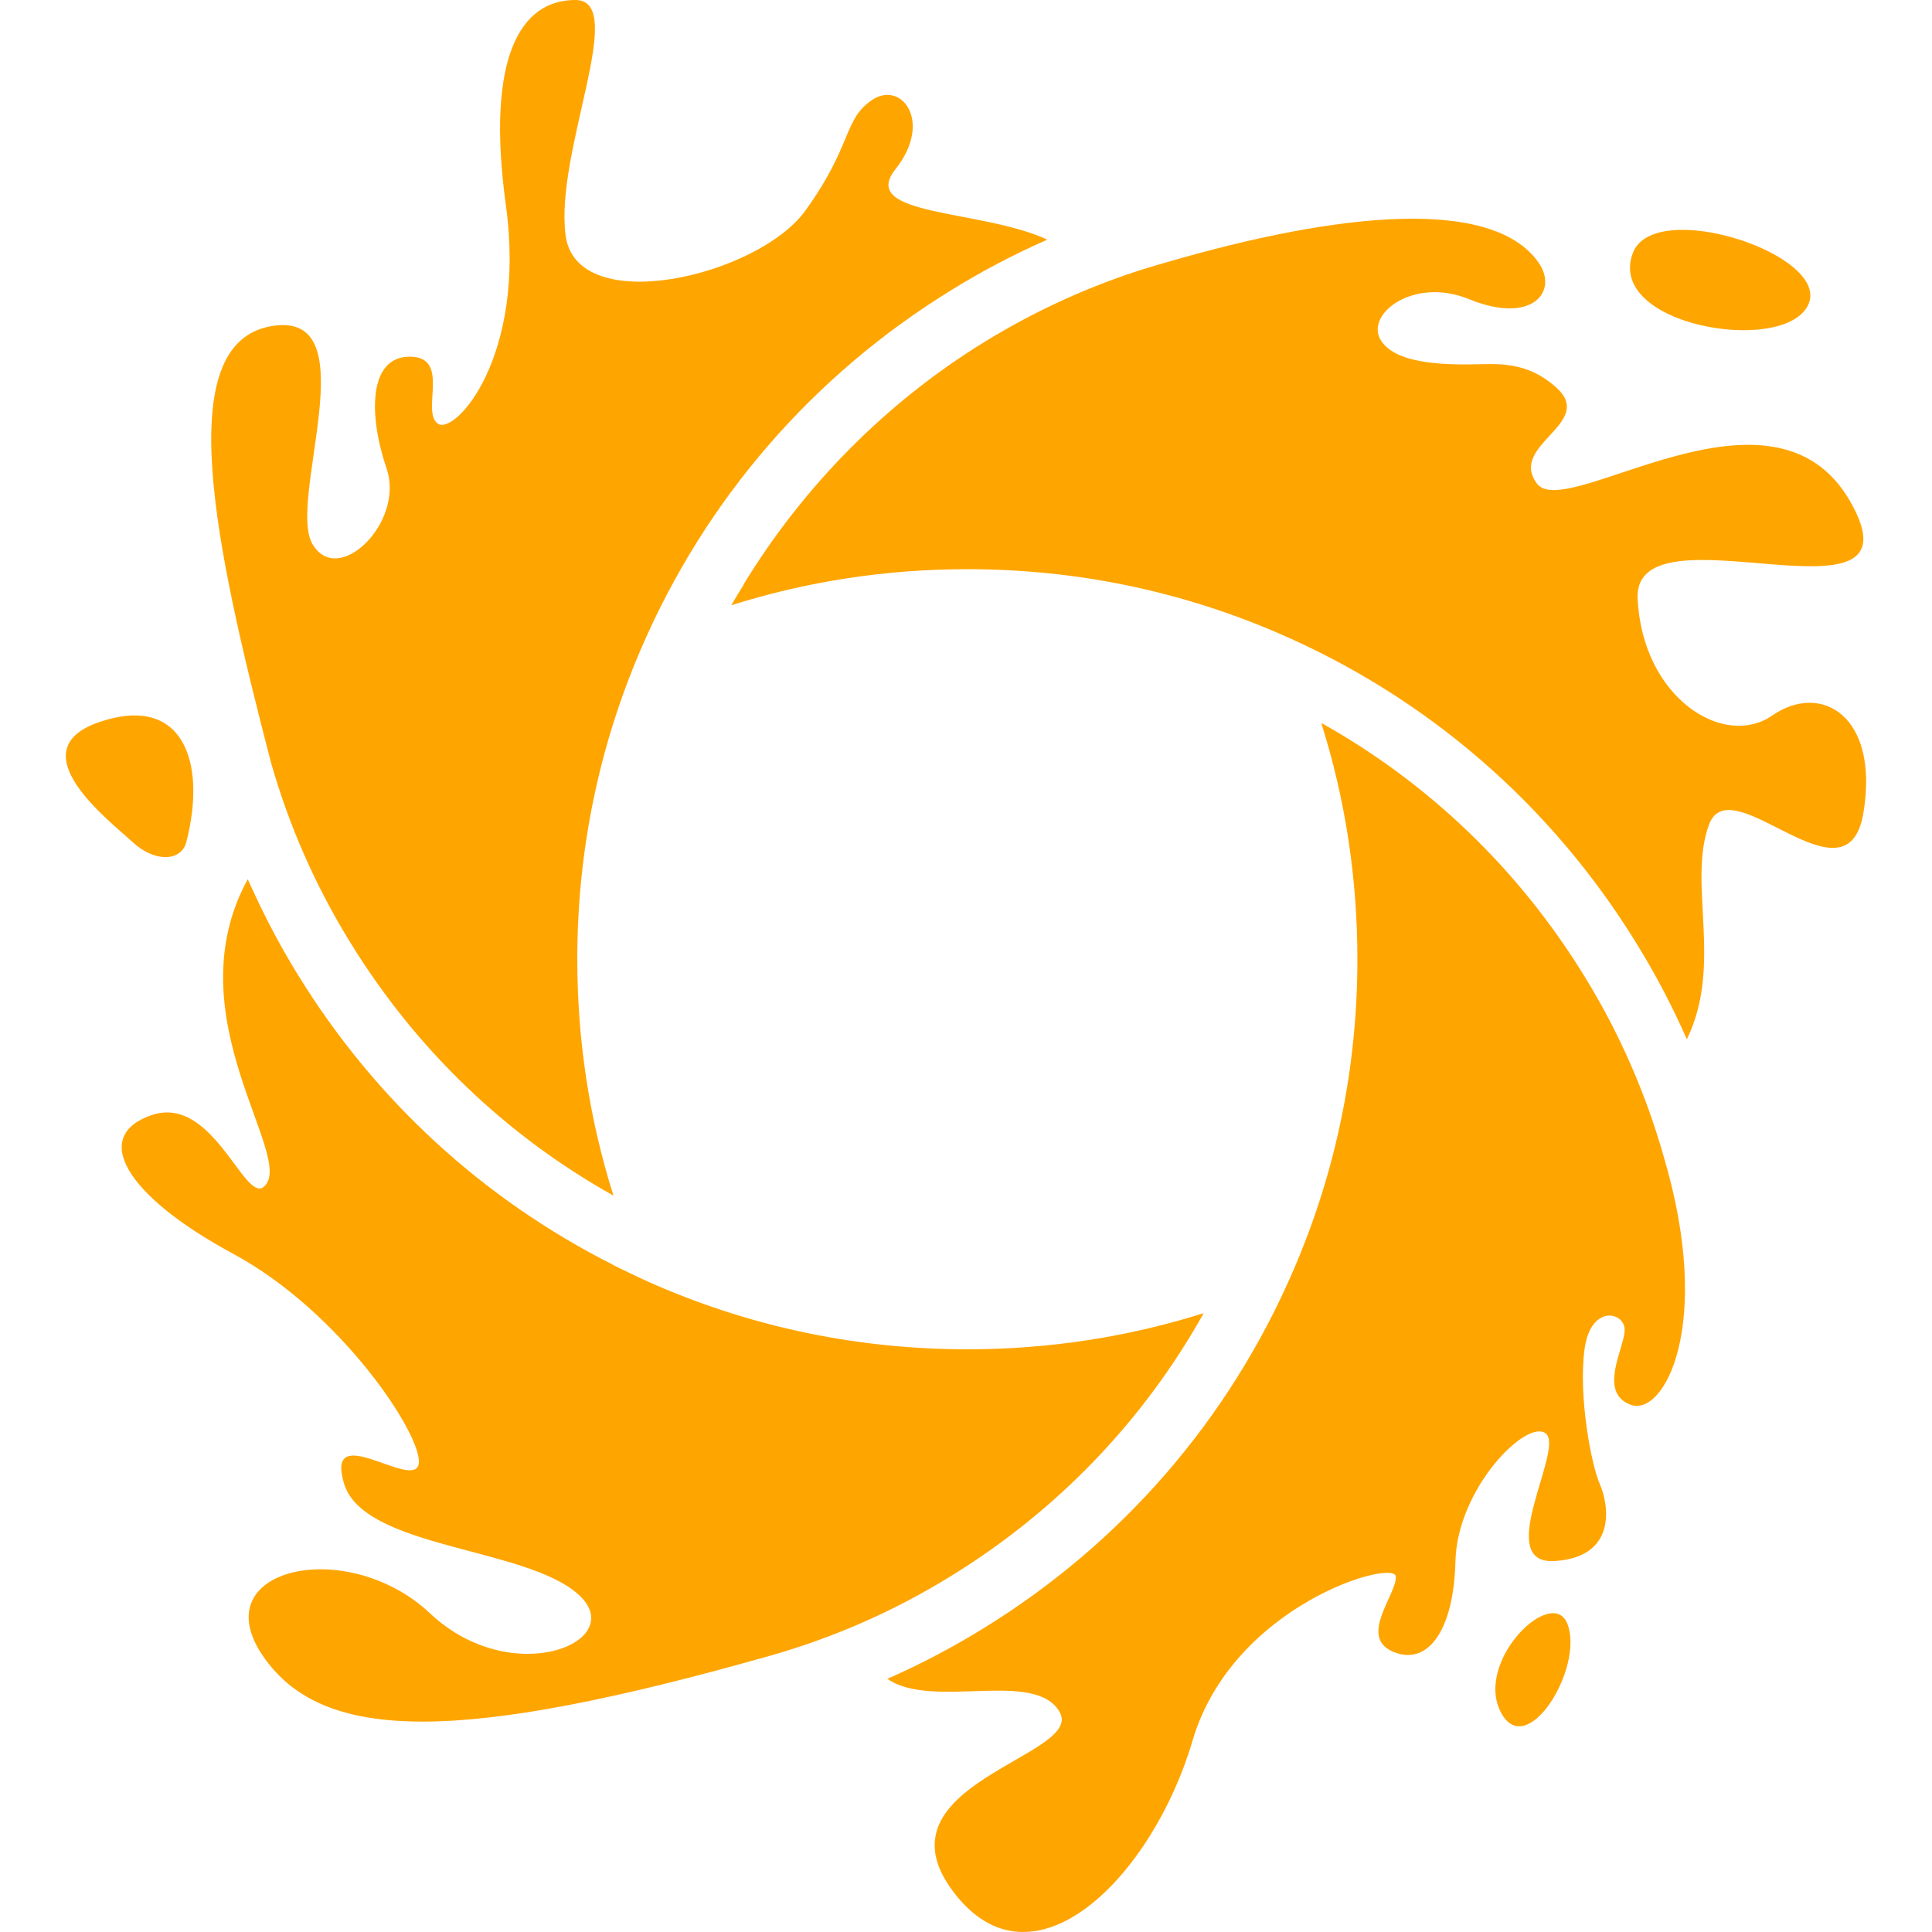
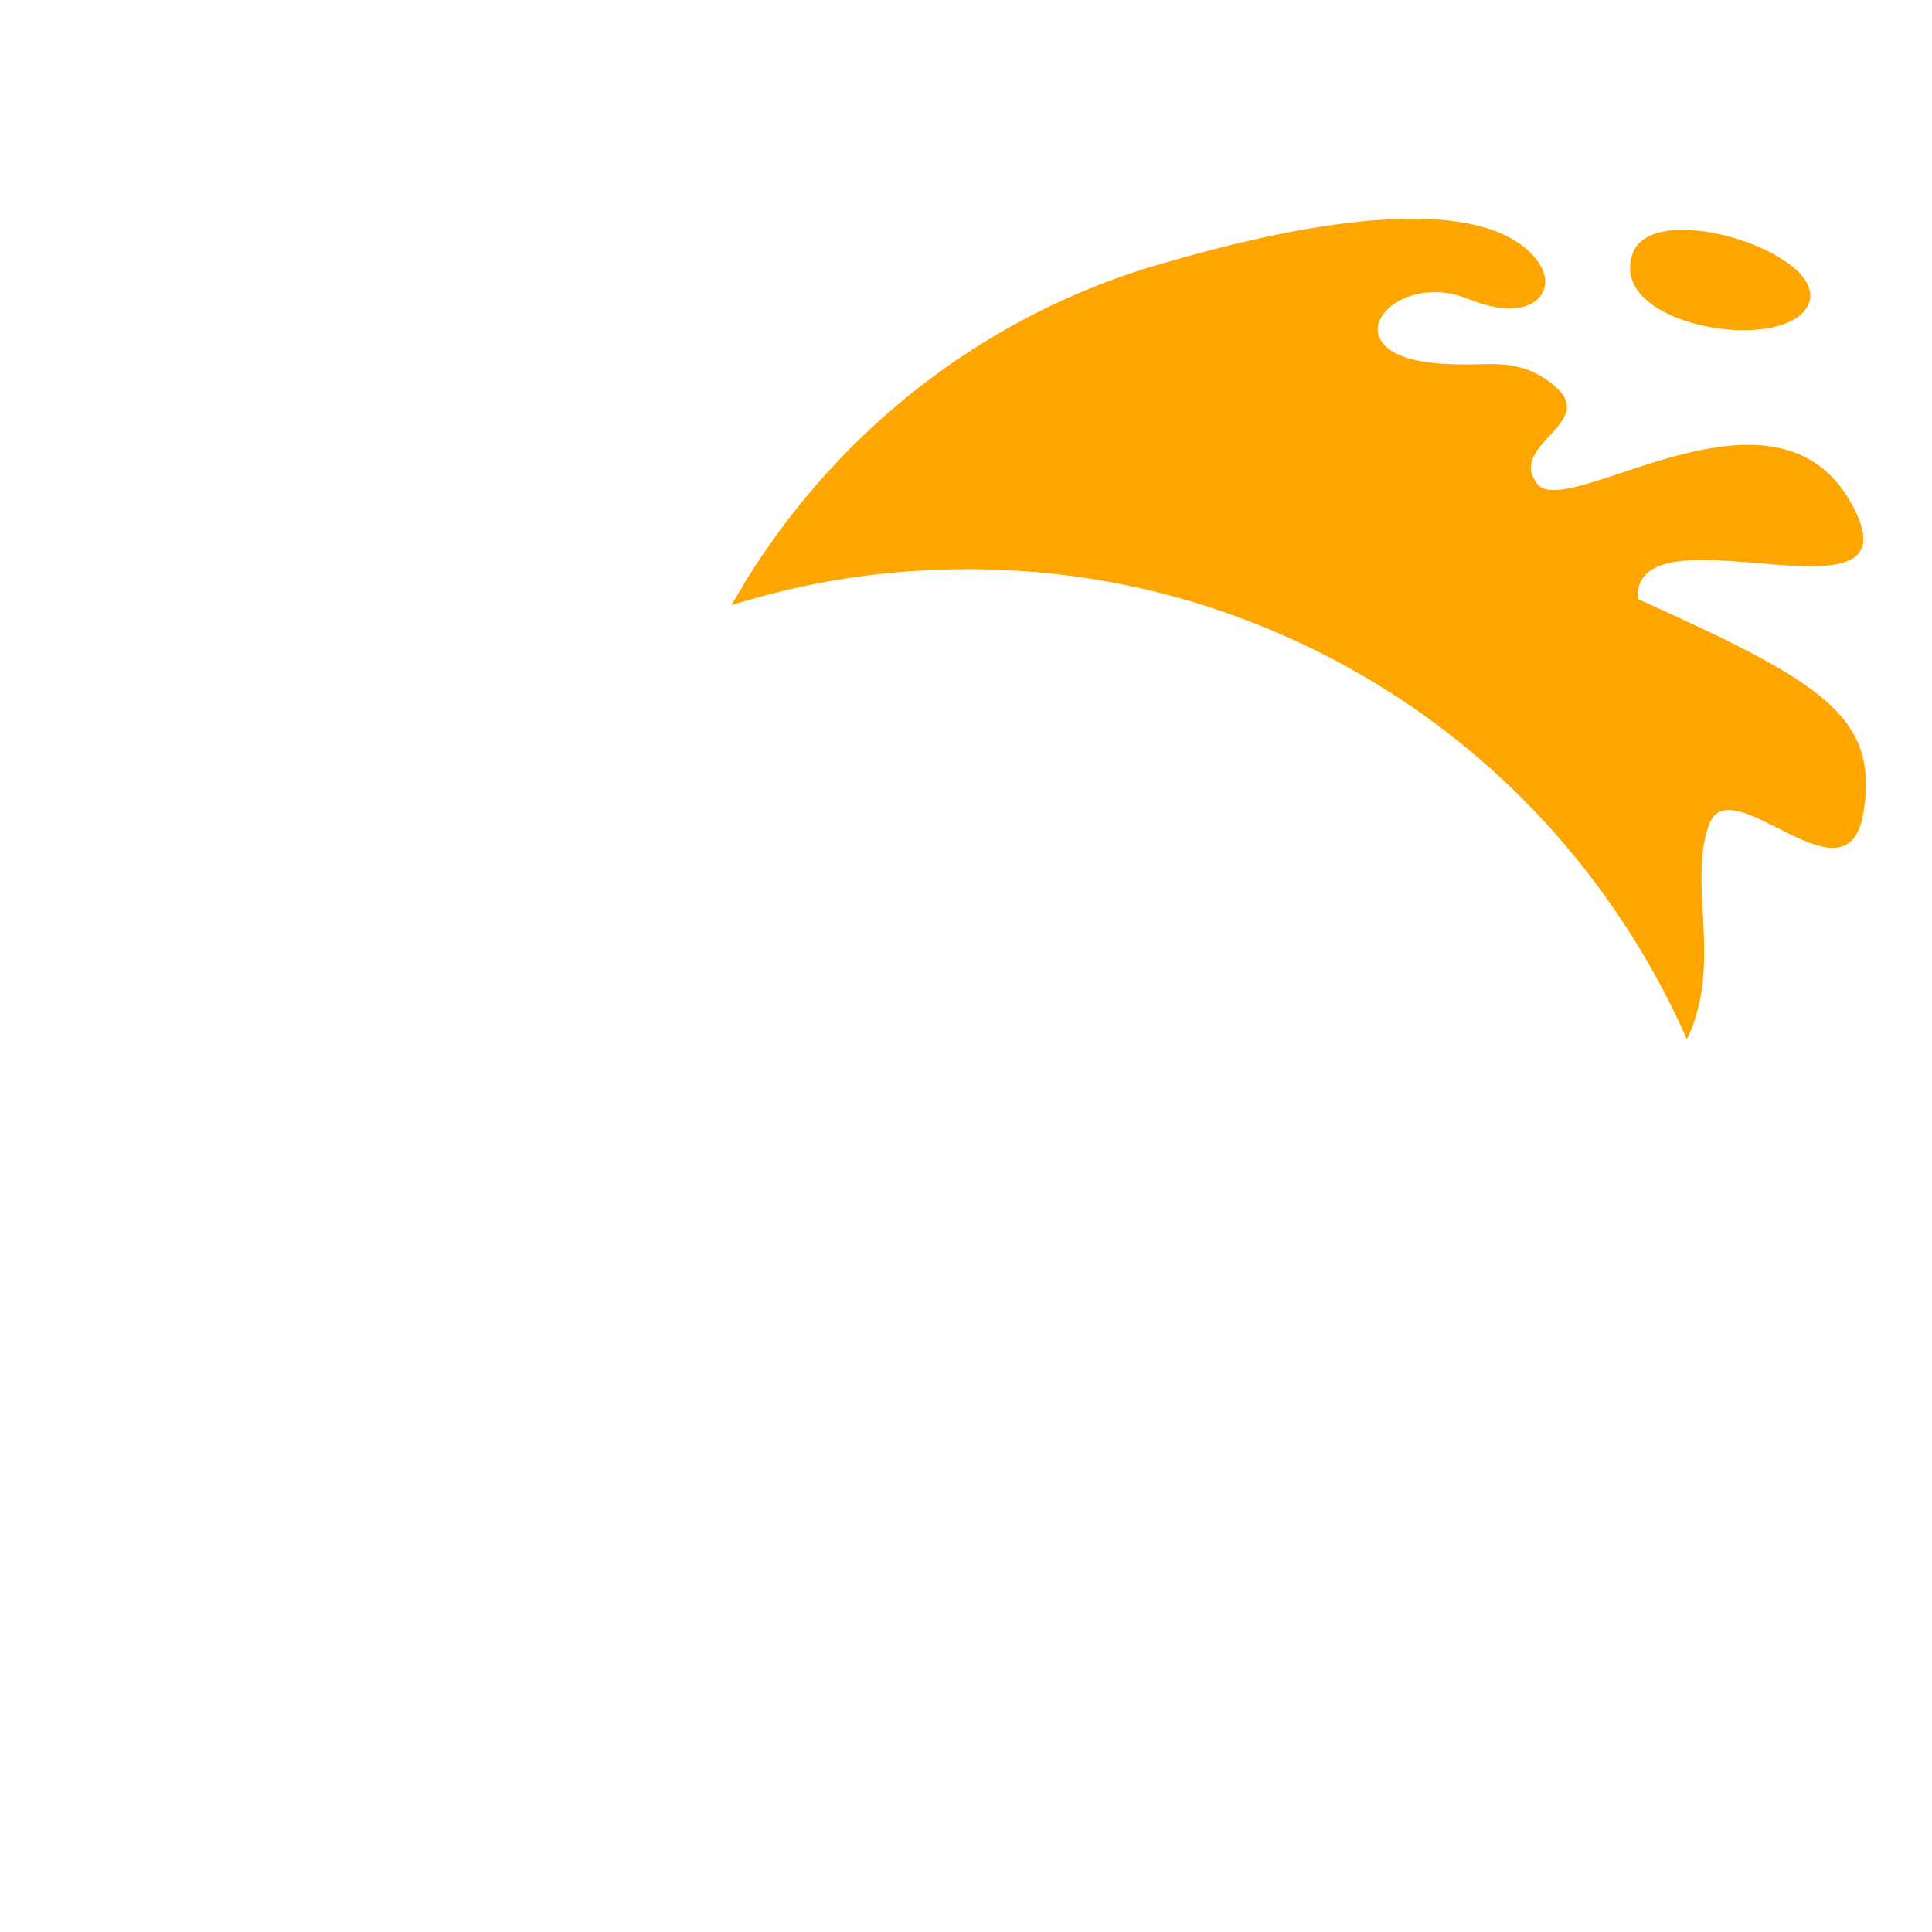
<svg xmlns="http://www.w3.org/2000/svg" version="1.1" id="Layer_1" fill="orange" x="0px" y="0px" width="58px" height="58px" viewBox="0 0 600 600" enable-background="new 0 0 600 600" xml:space="preserve">
-   <path d="M578.683,252.539c-5.075,30.245-41.144-14.695-47.92,3.529c-6.777,18.225,4.461,43.439-6.903,66.691    c-4.522-10.304-9.763-20.284-15.693-29.868c-26.515-43.079-65.033-76.396-111.389-96.349c-30.47-13.124-62.891-19.777-96.36-19.777    c-25.148,0-49.704,3.757-73.286,11.191c0.127-0.225,0.247-0.454,0.375-0.679c1.122-1.935,2.317-3.83,3.482-5.74    c-0.039,0.023-0.079,0.033-0.118,0.055c18.505-30.417,44.24-56.543,74.576-75.216c16.012-9.905,33.199-17.718,51.189-23.284    c0.007,0.008,0.017,0.013,0.024,0.021c0.771-0.238,1.547-0.463,2.318-0.7c0.96-0.285,1.921-0.563,2.885-0.837    c54.98-16.047,101.859-20.244,115.972,0c6.236,8.945-2.016,19.363-21.681,11.312c-17.251-7.063-32.55,4.828-27.214,12.967    c5.041,7.686,21.533,7.499,32.003,7.232c7.536-0.19,14.996,0.569,22.436,7.322c12.287,11.153-15.122,17.705-6.049,29.803    c9.073,12.098,73.09-36.797,97.285,5.546c24.195,42.341-67.546-0.468-66.033,30.243c1.512,30.713,26.716,46.663,41.838,36.185    C565.544,211.708,583.758,222.294,578.683,252.539z M561.511,94.765c7.561-15.627-47.887-33.773-54.44-16.13    C498.689,101.203,553.95,110.391,561.511,94.765z" />
-   <path d="M516.721,359.325c15.554,52.5-0.072,80.727-10.28,76.947c-10.207-3.782-2.142-17.265-1.89-23.062    c0.252-5.796-10.585-8.442-12.476,5.923c-1.89,14.367,2.016,35.538,4.789,41.838c2.772,6.301,5.419,22.558-13.988,23.817    c-19.407,1.261,3.025-34.717-2.772-39.569c-5.797-4.852-27.535,16.888-28.102,39.602c-0.567,22.713-9.262,32.733-19.659,28.006    c-10.396-4.725,1.512-17.768,1.135-23.249c-0.378-5.483-50.659,8.695-63.135,51.037c-12.476,42.341-49.777,79.895-74.476,46.626    c-24.699-33.269,40.83-41.838,33.269-55.447c-7.561-13.611-39.581-0.669-53.563-10.415c10.297-4.522,20.272-9.763,29.856-15.691    c43.089-26.523,76.408-65.054,96.347-111.426c13.125-30.47,19.779-62.891,19.779-96.362c0-25.186-3.768-49.781-11.227-73.396    c33.35,18.663,61.27,45.435,81.576,78.423C502.757,320.471,511.1,339.434,516.721,359.325z M373.823,407.808    c-23.616,7.459-48.211,11.227-73.404,11.227c-33.473,0-65.894-6.653-96.362-19.777c-3.756-1.615-7.44-3.35-11.087-5.144    c-0.094-0.046-0.188-0.091-0.281-0.136c-0.749-0.371-1.509-0.722-2.254-1.099c0.005-0.018,0.001-0.038,0.006-0.056    c-40.297-20.32-73.938-51.129-97.81-89.914c-5.139-8.306-9.729-16.922-13.814-25.773c-0.629-1.359-1.276-2.711-1.878-4.081    c-23.475,42.823,15.536,86.851,4.951,95.546c-6.023,4.947-15.879-28.732-34.781-22.306c-18.902,6.428-8.317,24.951,25.33,43.098    c33.646,18.147,59.133,56.947,57.59,65.278c-1.543,8.331-29.236-14.114-23.187,6.049c6.049,20.163,55.952,19.658,72.586,34.276    c16.634,14.617-20.163,30.243-45.87,6.049c-25.708-24.196-70.57-14.115-51.919,13.195c18.65,27.311,61.496,27.13,157.391,0    c19.872-5.624,38.821-13.967,56.362-24.817C328.393,469.109,355.166,441.176,373.823,407.808z M108.894,292.872    c20.313,33,48.248,59.775,81.617,78.433c-7.458-23.617-11.229-48.217-11.229-73.406c0-33.469,6.654-65.89,19.776-96.362    c19.967-46.388,53.286-84.919,96.351-111.426c9.584-5.928,19.557-11.17,29.854-15.689c-20.507-9.506-58.884-7.13-47.165-21.874    c11.72-14.744,1.89-27.597-7.183-21.55c-9.074,6.049-6.049,13.988-20.793,34.404c-14.744,20.414-71.074,33.646-74.476,7.661    C172.243,47.081,195.305,0,178.67,0c-16.634,0-27.976,17.012-21.549,63.891c6.427,46.878-15.878,71.451-21.171,67.671    c-5.293-3.78,4.159-20.793-8.695-20.793s-12.854,18.147-7.183,34.781c5.671,16.634-15.122,37.049-23.061,23.365    c-7.939-13.684,17.895-73.142-12.933-67.598c-30.828,5.546-17.563,67.547,0,135.196C89.701,256.387,98.045,275.335,108.894,292.872z     M465.99,531.542c7.939,15.878,26.086-13.611,20.793-27.221C482.092,492.259,458.051,515.663,465.99,531.542z M57.853,261.553    c6.468-25.063-1.121-46.103-26.909-37.347c-25.788,8.755,3.176,30.806,10.278,37.347C48.323,268.094,56.358,267.346,57.853,261.553z" />
+   <path d="M578.683,252.539c-5.075,30.245-41.144-14.695-47.92,3.529c-6.777,18.225,4.461,43.439-6.903,66.691    c-4.522-10.304-9.763-20.284-15.693-29.868c-26.515-43.079-65.033-76.396-111.389-96.349c-30.47-13.124-62.891-19.777-96.36-19.777    c-25.148,0-49.704,3.757-73.286,11.191c0.127-0.225,0.247-0.454,0.375-0.679c1.122-1.935,2.317-3.83,3.482-5.74    c-0.039,0.023-0.079,0.033-0.118,0.055c18.505-30.417,44.24-56.543,74.576-75.216c16.012-9.905,33.199-17.718,51.189-23.284    c0.007,0.008,0.017,0.013,0.024,0.021c0.771-0.238,1.547-0.463,2.318-0.7c0.96-0.285,1.921-0.563,2.885-0.837    c54.98-16.047,101.859-20.244,115.972,0c6.236,8.945-2.016,19.363-21.681,11.312c-17.251-7.063-32.55,4.828-27.214,12.967    c5.041,7.686,21.533,7.499,32.003,7.232c7.536-0.19,14.996,0.569,22.436,7.322c12.287,11.153-15.122,17.705-6.049,29.803    c9.073,12.098,73.09-36.797,97.285,5.546c24.195,42.341-67.546-0.468-66.033,30.243C565.544,211.708,583.758,222.294,578.683,252.539z M561.511,94.765c7.561-15.627-47.887-33.773-54.44-16.13    C498.689,101.203,553.95,110.391,561.511,94.765z" />
</svg>